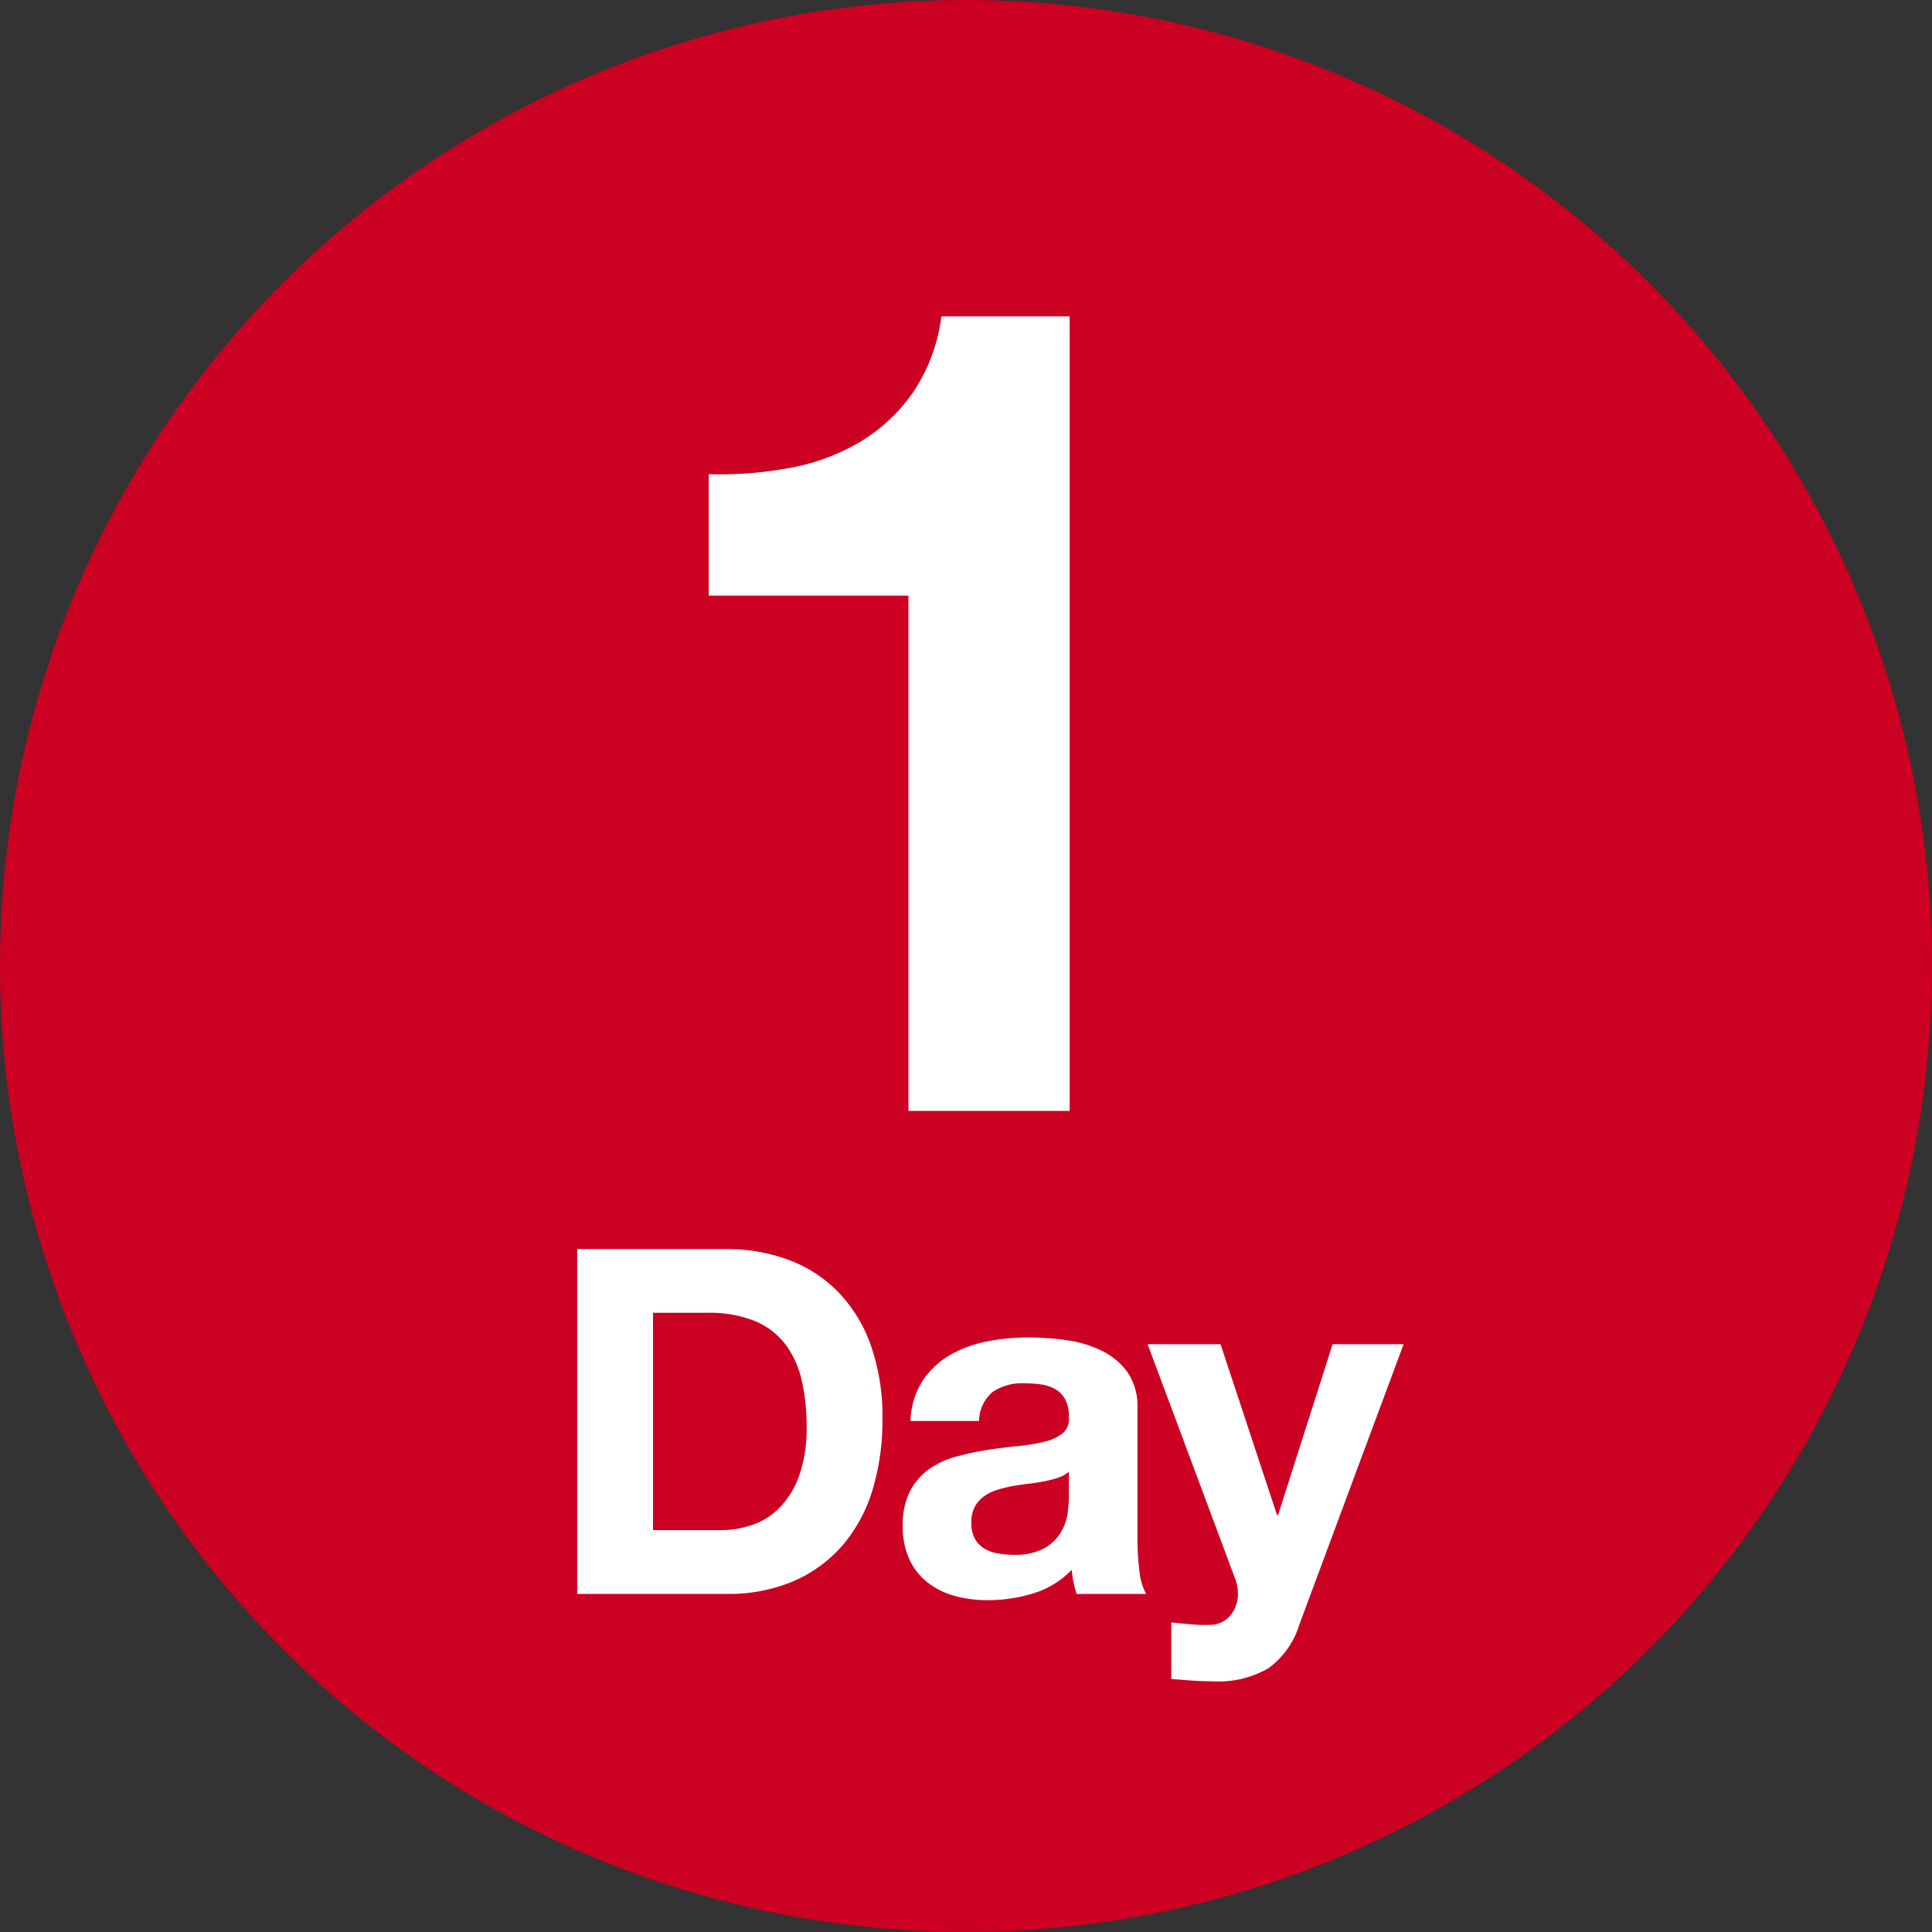
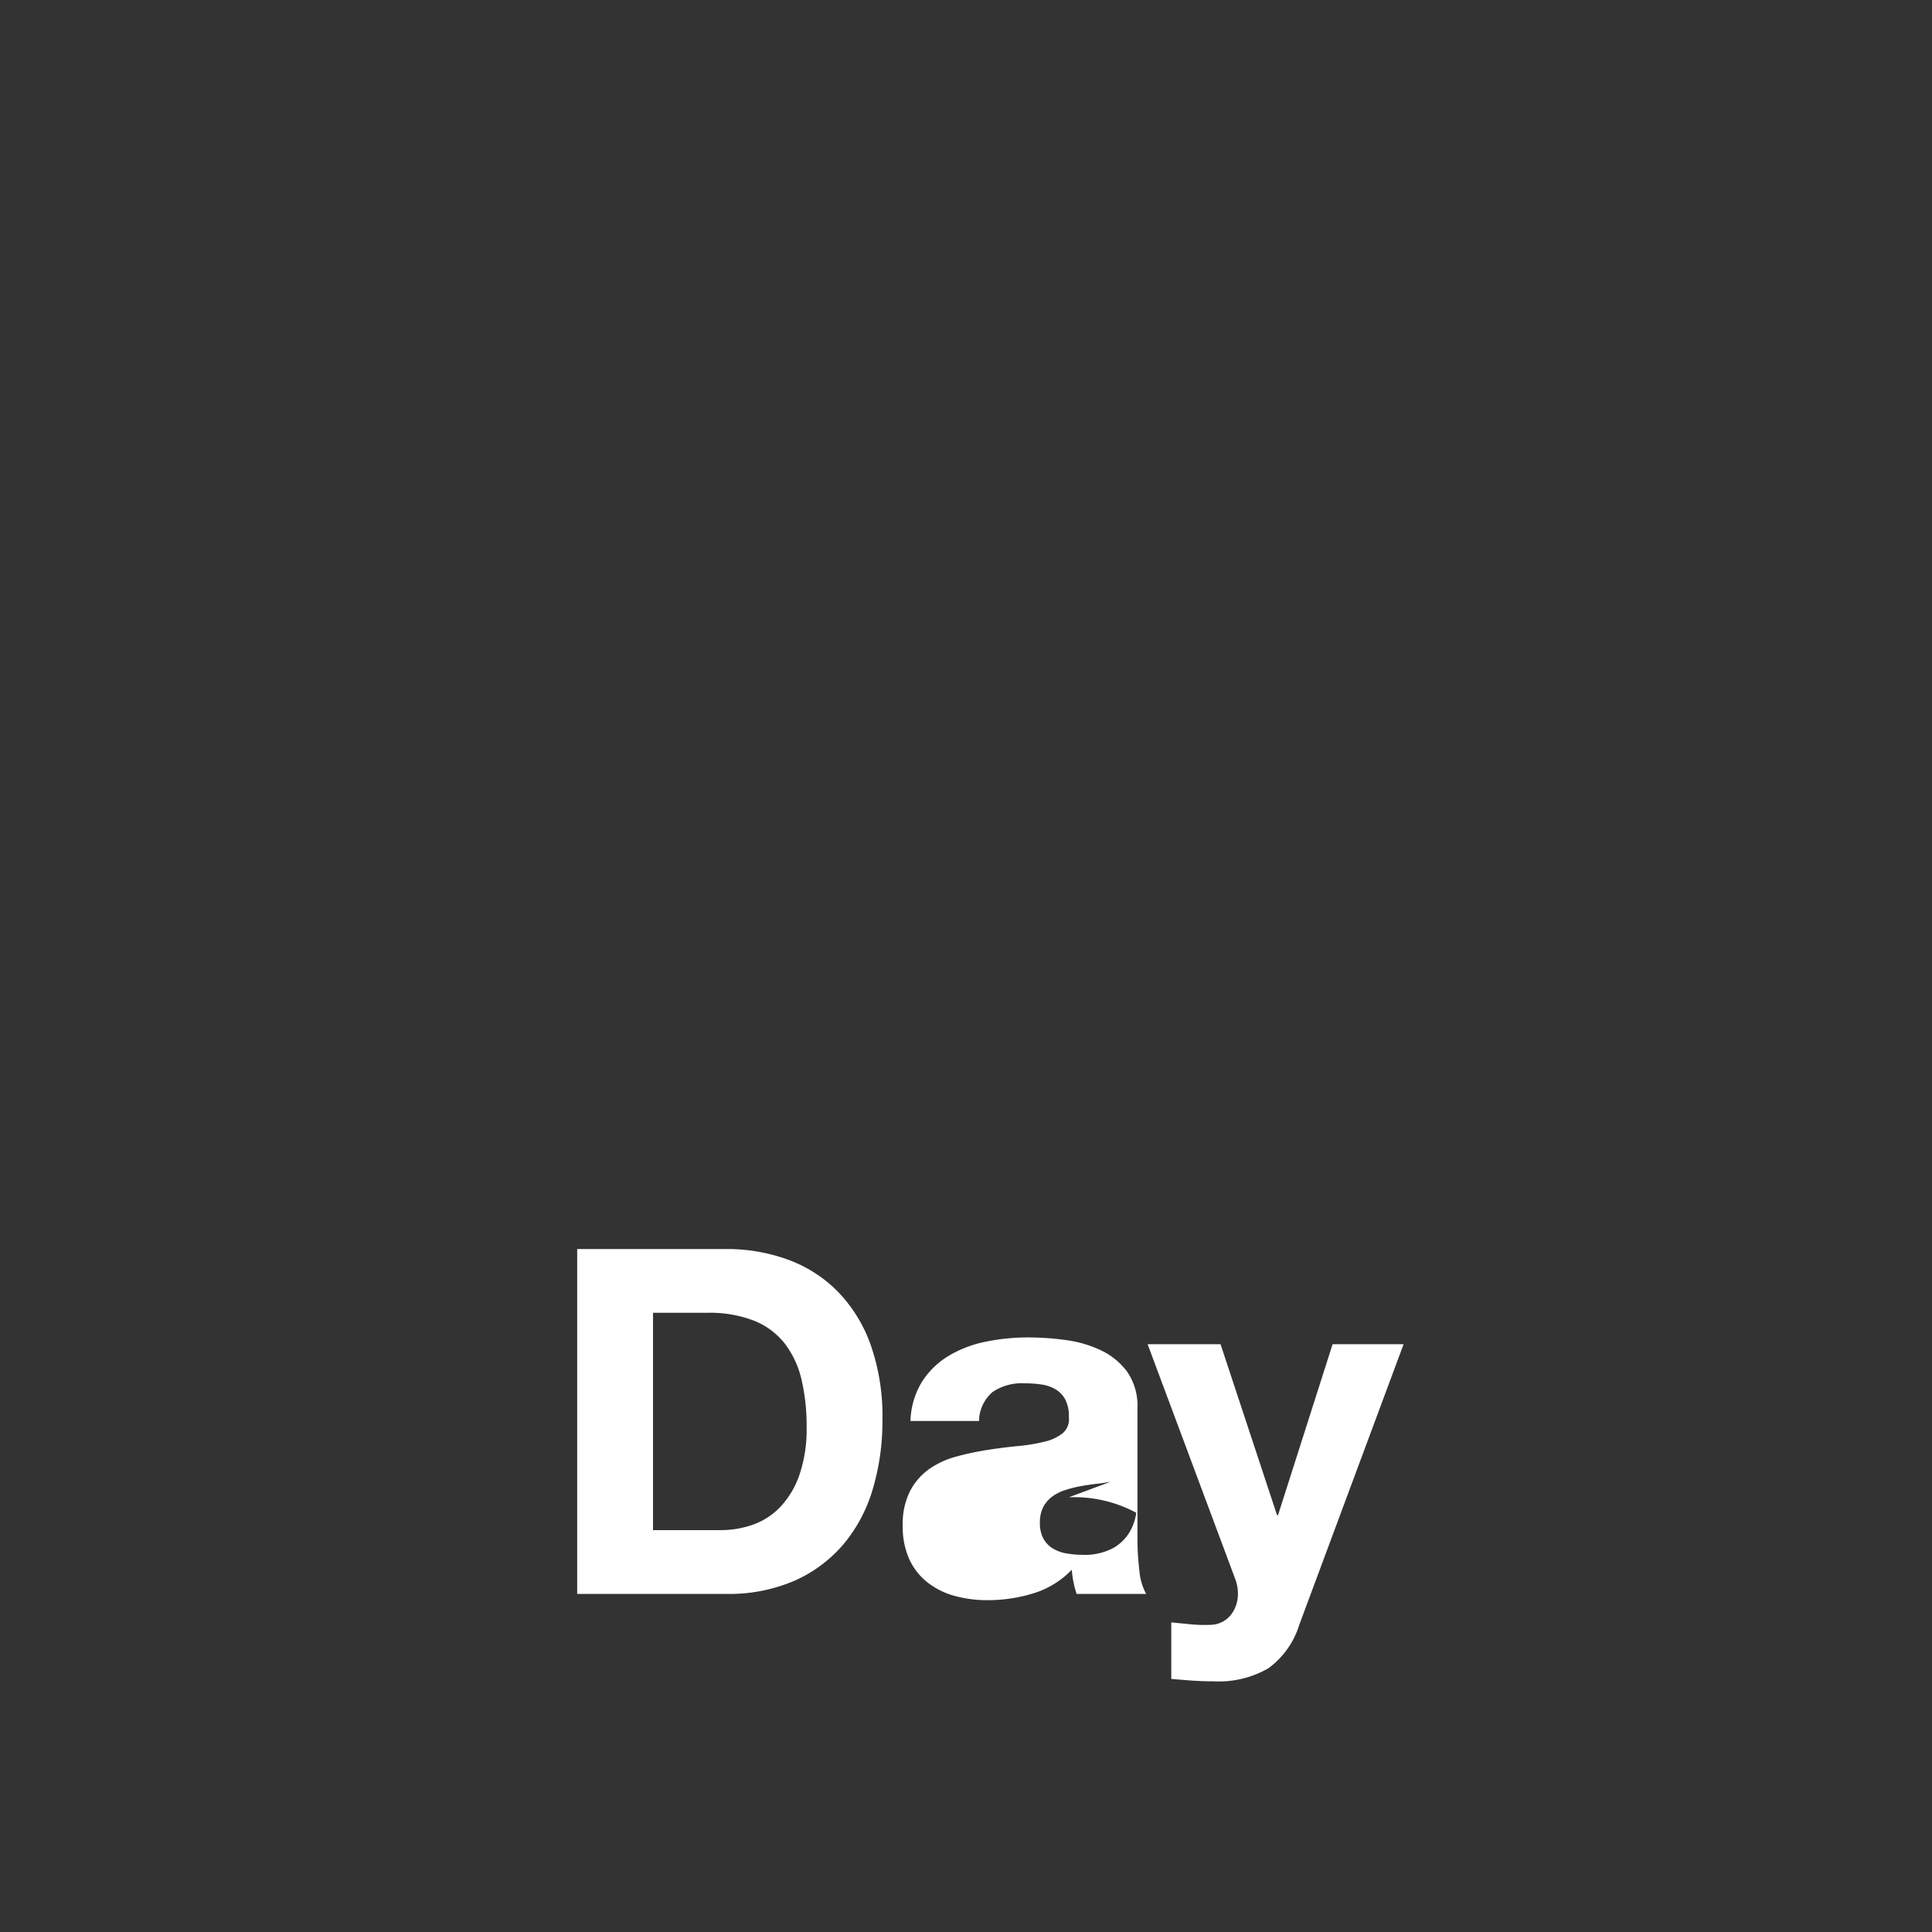
<svg xmlns="http://www.w3.org/2000/svg" width="80" height="80" viewBox="0 0 80 80">
  <rect x="0" y="0" width="80" height="80" fill="#333333" stroke="none" />
  <g id="グループ_1273" data-name="グループ 1273" transform="translate(-497 -426)">
    <g id="グループ_1272" data-name="グループ 1272" transform="translate(-134 188)">
-       <circle id="楕円形_231" data-name="楕円形 231" cx="40" cy="40" r="40" transform="translate(631 238)" fill="#c02" />
-       <path id="パス_1622" data-name="パス 1622" d="M-7.708,0V-32.9h-5.311a7.264,7.264,0,0,1-1.175,3.149,7.15,7.15,0,0,1-2.186,2.045,8.766,8.766,0,0,1-2.914,1.081,15.8,15.8,0,0,1-3.361.259v5.029h8.272V0Z" transform="translate(683 284)" fill="#fff" />
-       <path id="パス_1623" data-name="パス 1623" d="M-30.96-2.64v-9h2.24a5.07,5.07,0,0,1,1.95.33,3.06,3.06,0,0,1,1.27.95,3.89,3.89,0,0,1,.69,1.49,8.326,8.326,0,0,1,.21,1.95,5.851,5.851,0,0,1-.3,2,3.669,3.669,0,0,1-.8,1.33,2.905,2.905,0,0,1-1.14.73,4.033,4.033,0,0,1-1.32.22ZM-34.1-14.28V0h6.16a6.836,6.836,0,0,0,2.85-.55,5.67,5.67,0,0,0,2.02-1.51,6.337,6.337,0,0,0,1.21-2.28,9.893,9.893,0,0,0,.4-2.88,8.9,8.9,0,0,0-.49-3.1,6.094,6.094,0,0,0-1.36-2.2,5.578,5.578,0,0,0-2.06-1.32,7.353,7.353,0,0,0-2.57-.44Zm13.8,7.12a3.3,3.3,0,0,1,.5-1.66,3.4,3.4,0,0,1,1.12-1.06,4.881,4.881,0,0,1,1.53-.57,8.7,8.7,0,0,1,1.71-.17,11.589,11.589,0,0,1,1.58.11,4.833,4.833,0,0,1,1.46.43,2.877,2.877,0,0,1,1.08.89,2.487,2.487,0,0,1,.42,1.51V-2.3a10.8,10.8,0,0,0,.08,1.34,2.422,2.422,0,0,0,.28.96h-2.88a4.075,4.075,0,0,1-.13-.49A4.267,4.267,0,0,1-13.62-1a3.7,3.7,0,0,1-1.6.98A6.422,6.422,0,0,1-17.1.26,5.079,5.079,0,0,1-18.48.08,3.16,3.16,0,0,1-19.6-.48a2.607,2.607,0,0,1-.75-.96,3.246,3.246,0,0,1-.27-1.38,3.015,3.015,0,0,1,.31-1.45,2.592,2.592,0,0,1,.8-.91,3.584,3.584,0,0,1,1.12-.51,11.957,11.957,0,0,1,1.27-.27q.64-.1,1.26-.16a7.577,7.577,0,0,0,1.1-.18A1.918,1.918,0,0,0-14-6.65a.768.768,0,0,0,.26-.67,1.507,1.507,0,0,0-.15-.73,1.1,1.1,0,0,0-.4-.42,1.574,1.574,0,0,0-.58-.2,4.746,4.746,0,0,0-.71-.05,2.156,2.156,0,0,0-1.32.36,1.607,1.607,0,0,0-.56,1.2Zm6.56,2.1a1.274,1.274,0,0,1-.45.25,4.6,4.6,0,0,1-.58.15q-.31.06-.65.1t-.68.1a5.129,5.129,0,0,0-.63.16,1.863,1.863,0,0,0-.54.27,1.283,1.283,0,0,0-.37.43,1.383,1.383,0,0,0-.14.66,1.336,1.336,0,0,0,.14.64,1.073,1.073,0,0,0,.38.41,1.6,1.6,0,0,0,.56.21,3.574,3.574,0,0,0,.66.06,2.511,2.511,0,0,0,1.3-.28,1.873,1.873,0,0,0,.68-.67,2.143,2.143,0,0,0,.27-.79A5.427,5.427,0,0,0-13.74-4ZM-4.2,1.28.12-10.34H-2.82L-5.08-3.26h-.04l-2.34-7.08h-3.02l3.62,9.7A1.707,1.707,0,0,1-6.74,0a1.418,1.418,0,0,1-.27.84,1.1,1.1,0,0,1-.83.44,5.893,5.893,0,0,1-.84-.02l-.82-.08V3.52q.44.04.87.07t.87.03a4.119,4.119,0,0,0,2.28-.54A3.5,3.5,0,0,0-4.2,1.28Z" transform="translate(689 304)" fill="#fff" />
+       <path id="パス_1623" data-name="パス 1623" d="M-30.96-2.64v-9h2.24a5.07,5.07,0,0,1,1.95.33,3.06,3.06,0,0,1,1.27.95,3.89,3.89,0,0,1,.69,1.49,8.326,8.326,0,0,1,.21,1.95,5.851,5.851,0,0,1-.3,2,3.669,3.669,0,0,1-.8,1.33,2.905,2.905,0,0,1-1.14.73,4.033,4.033,0,0,1-1.32.22ZM-34.1-14.28V0h6.16a6.836,6.836,0,0,0,2.85-.55,5.67,5.67,0,0,0,2.02-1.51,6.337,6.337,0,0,0,1.21-2.28,9.893,9.893,0,0,0,.4-2.88,8.9,8.9,0,0,0-.49-3.1,6.094,6.094,0,0,0-1.36-2.2,5.578,5.578,0,0,0-2.06-1.32,7.353,7.353,0,0,0-2.57-.44Zm13.8,7.12a3.3,3.3,0,0,1,.5-1.66,3.4,3.4,0,0,1,1.12-1.06,4.881,4.881,0,0,1,1.53-.57,8.7,8.7,0,0,1,1.71-.17,11.589,11.589,0,0,1,1.58.11,4.833,4.833,0,0,1,1.46.43,2.877,2.877,0,0,1,1.08.89,2.487,2.487,0,0,1,.42,1.51V-2.3a10.8,10.8,0,0,0,.08,1.34,2.422,2.422,0,0,0,.28.96h-2.88a4.075,4.075,0,0,1-.13-.49A4.267,4.267,0,0,1-13.62-1a3.7,3.7,0,0,1-1.6.98A6.422,6.422,0,0,1-17.1.26,5.079,5.079,0,0,1-18.48.08,3.16,3.16,0,0,1-19.6-.48a2.607,2.607,0,0,1-.75-.96,3.246,3.246,0,0,1-.27-1.38,3.015,3.015,0,0,1,.31-1.45,2.592,2.592,0,0,1,.8-.91,3.584,3.584,0,0,1,1.12-.51,11.957,11.957,0,0,1,1.27-.27q.64-.1,1.26-.16a7.577,7.577,0,0,0,1.1-.18A1.918,1.918,0,0,0-14-6.65a.768.768,0,0,0,.26-.67,1.507,1.507,0,0,0-.15-.73,1.1,1.1,0,0,0-.4-.42,1.574,1.574,0,0,0-.58-.2,4.746,4.746,0,0,0-.71-.05,2.156,2.156,0,0,0-1.32.36,1.607,1.607,0,0,0-.56,1.2m6.56,2.1a1.274,1.274,0,0,1-.45.25,4.6,4.6,0,0,1-.58.15q-.31.06-.65.1t-.68.1a5.129,5.129,0,0,0-.63.16,1.863,1.863,0,0,0-.54.27,1.283,1.283,0,0,0-.37.43,1.383,1.383,0,0,0-.14.66,1.336,1.336,0,0,0,.14.64,1.073,1.073,0,0,0,.38.41,1.6,1.6,0,0,0,.56.21,3.574,3.574,0,0,0,.66.06,2.511,2.511,0,0,0,1.3-.28,1.873,1.873,0,0,0,.68-.67,2.143,2.143,0,0,0,.27-.79A5.427,5.427,0,0,0-13.74-4ZM-4.2,1.28.12-10.34H-2.82L-5.08-3.26h-.04l-2.34-7.08h-3.02l3.62,9.7A1.707,1.707,0,0,1-6.74,0a1.418,1.418,0,0,1-.27.84,1.1,1.1,0,0,1-.83.44,5.893,5.893,0,0,1-.84-.02l-.82-.08V3.52q.44.04.87.07t.87.03a4.119,4.119,0,0,0,2.28-.54A3.5,3.5,0,0,0-4.2,1.28Z" transform="translate(689 304)" fill="#fff" />
    </g>
  </g>
</svg>